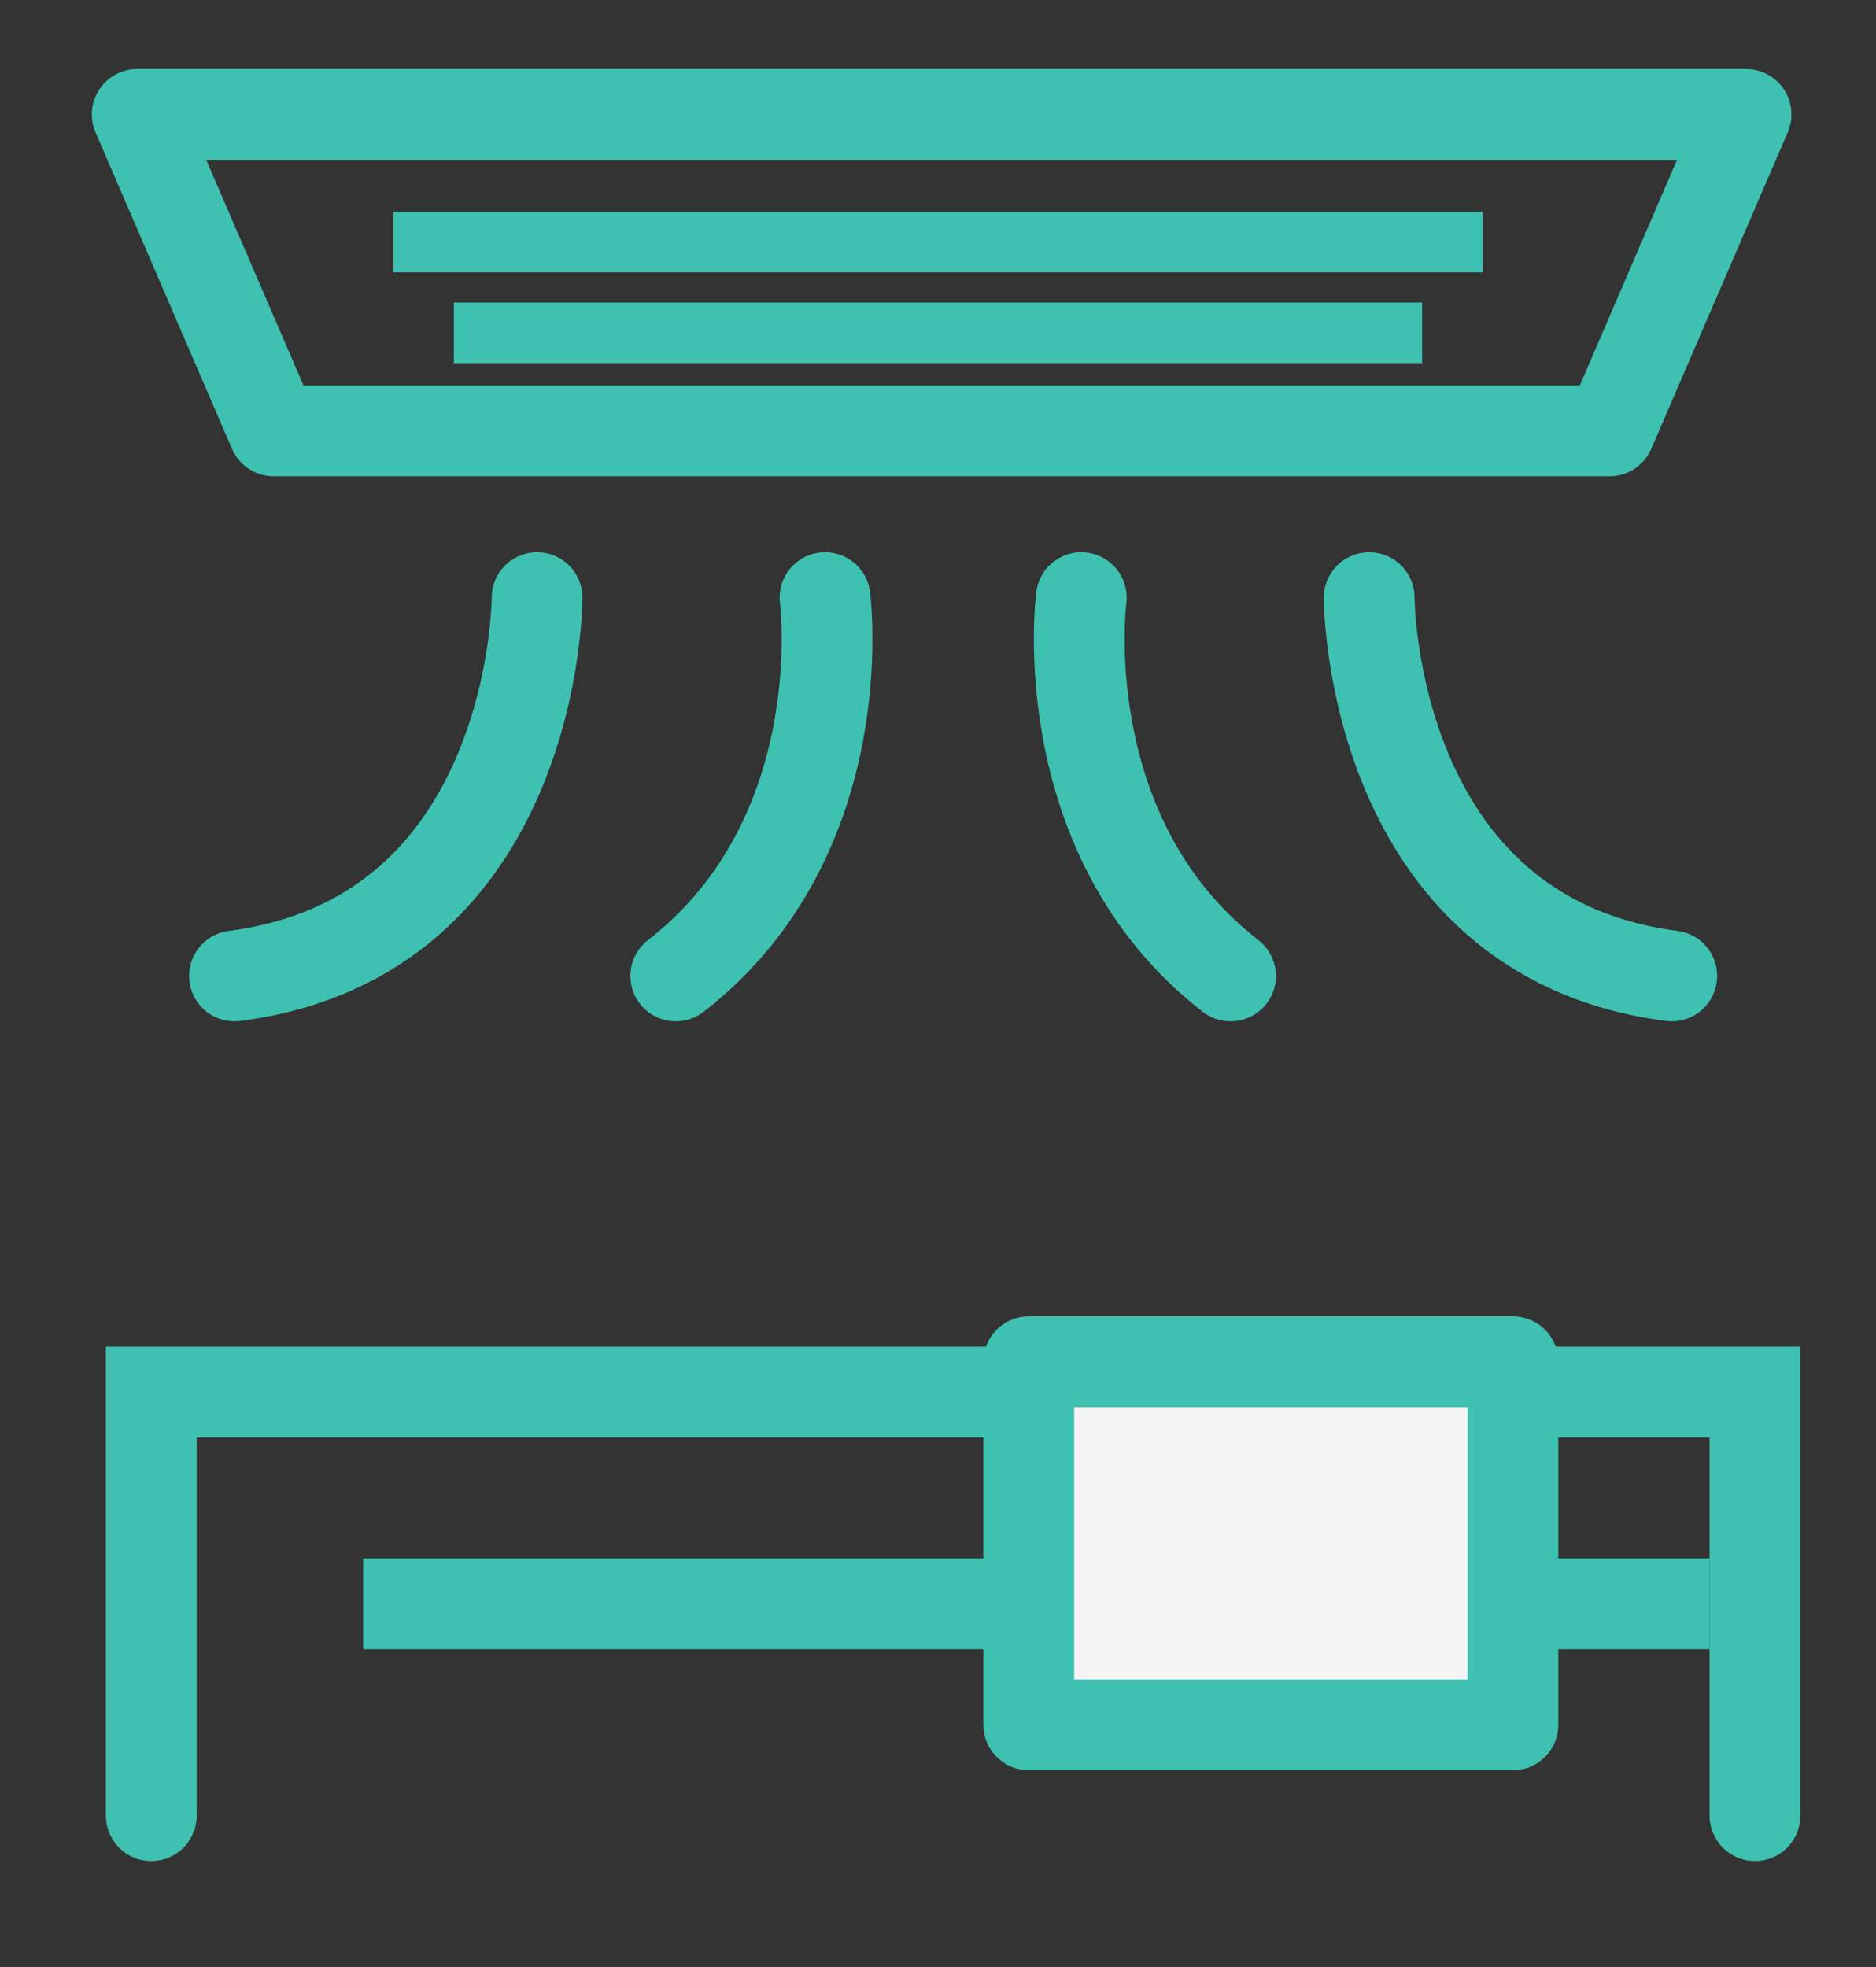
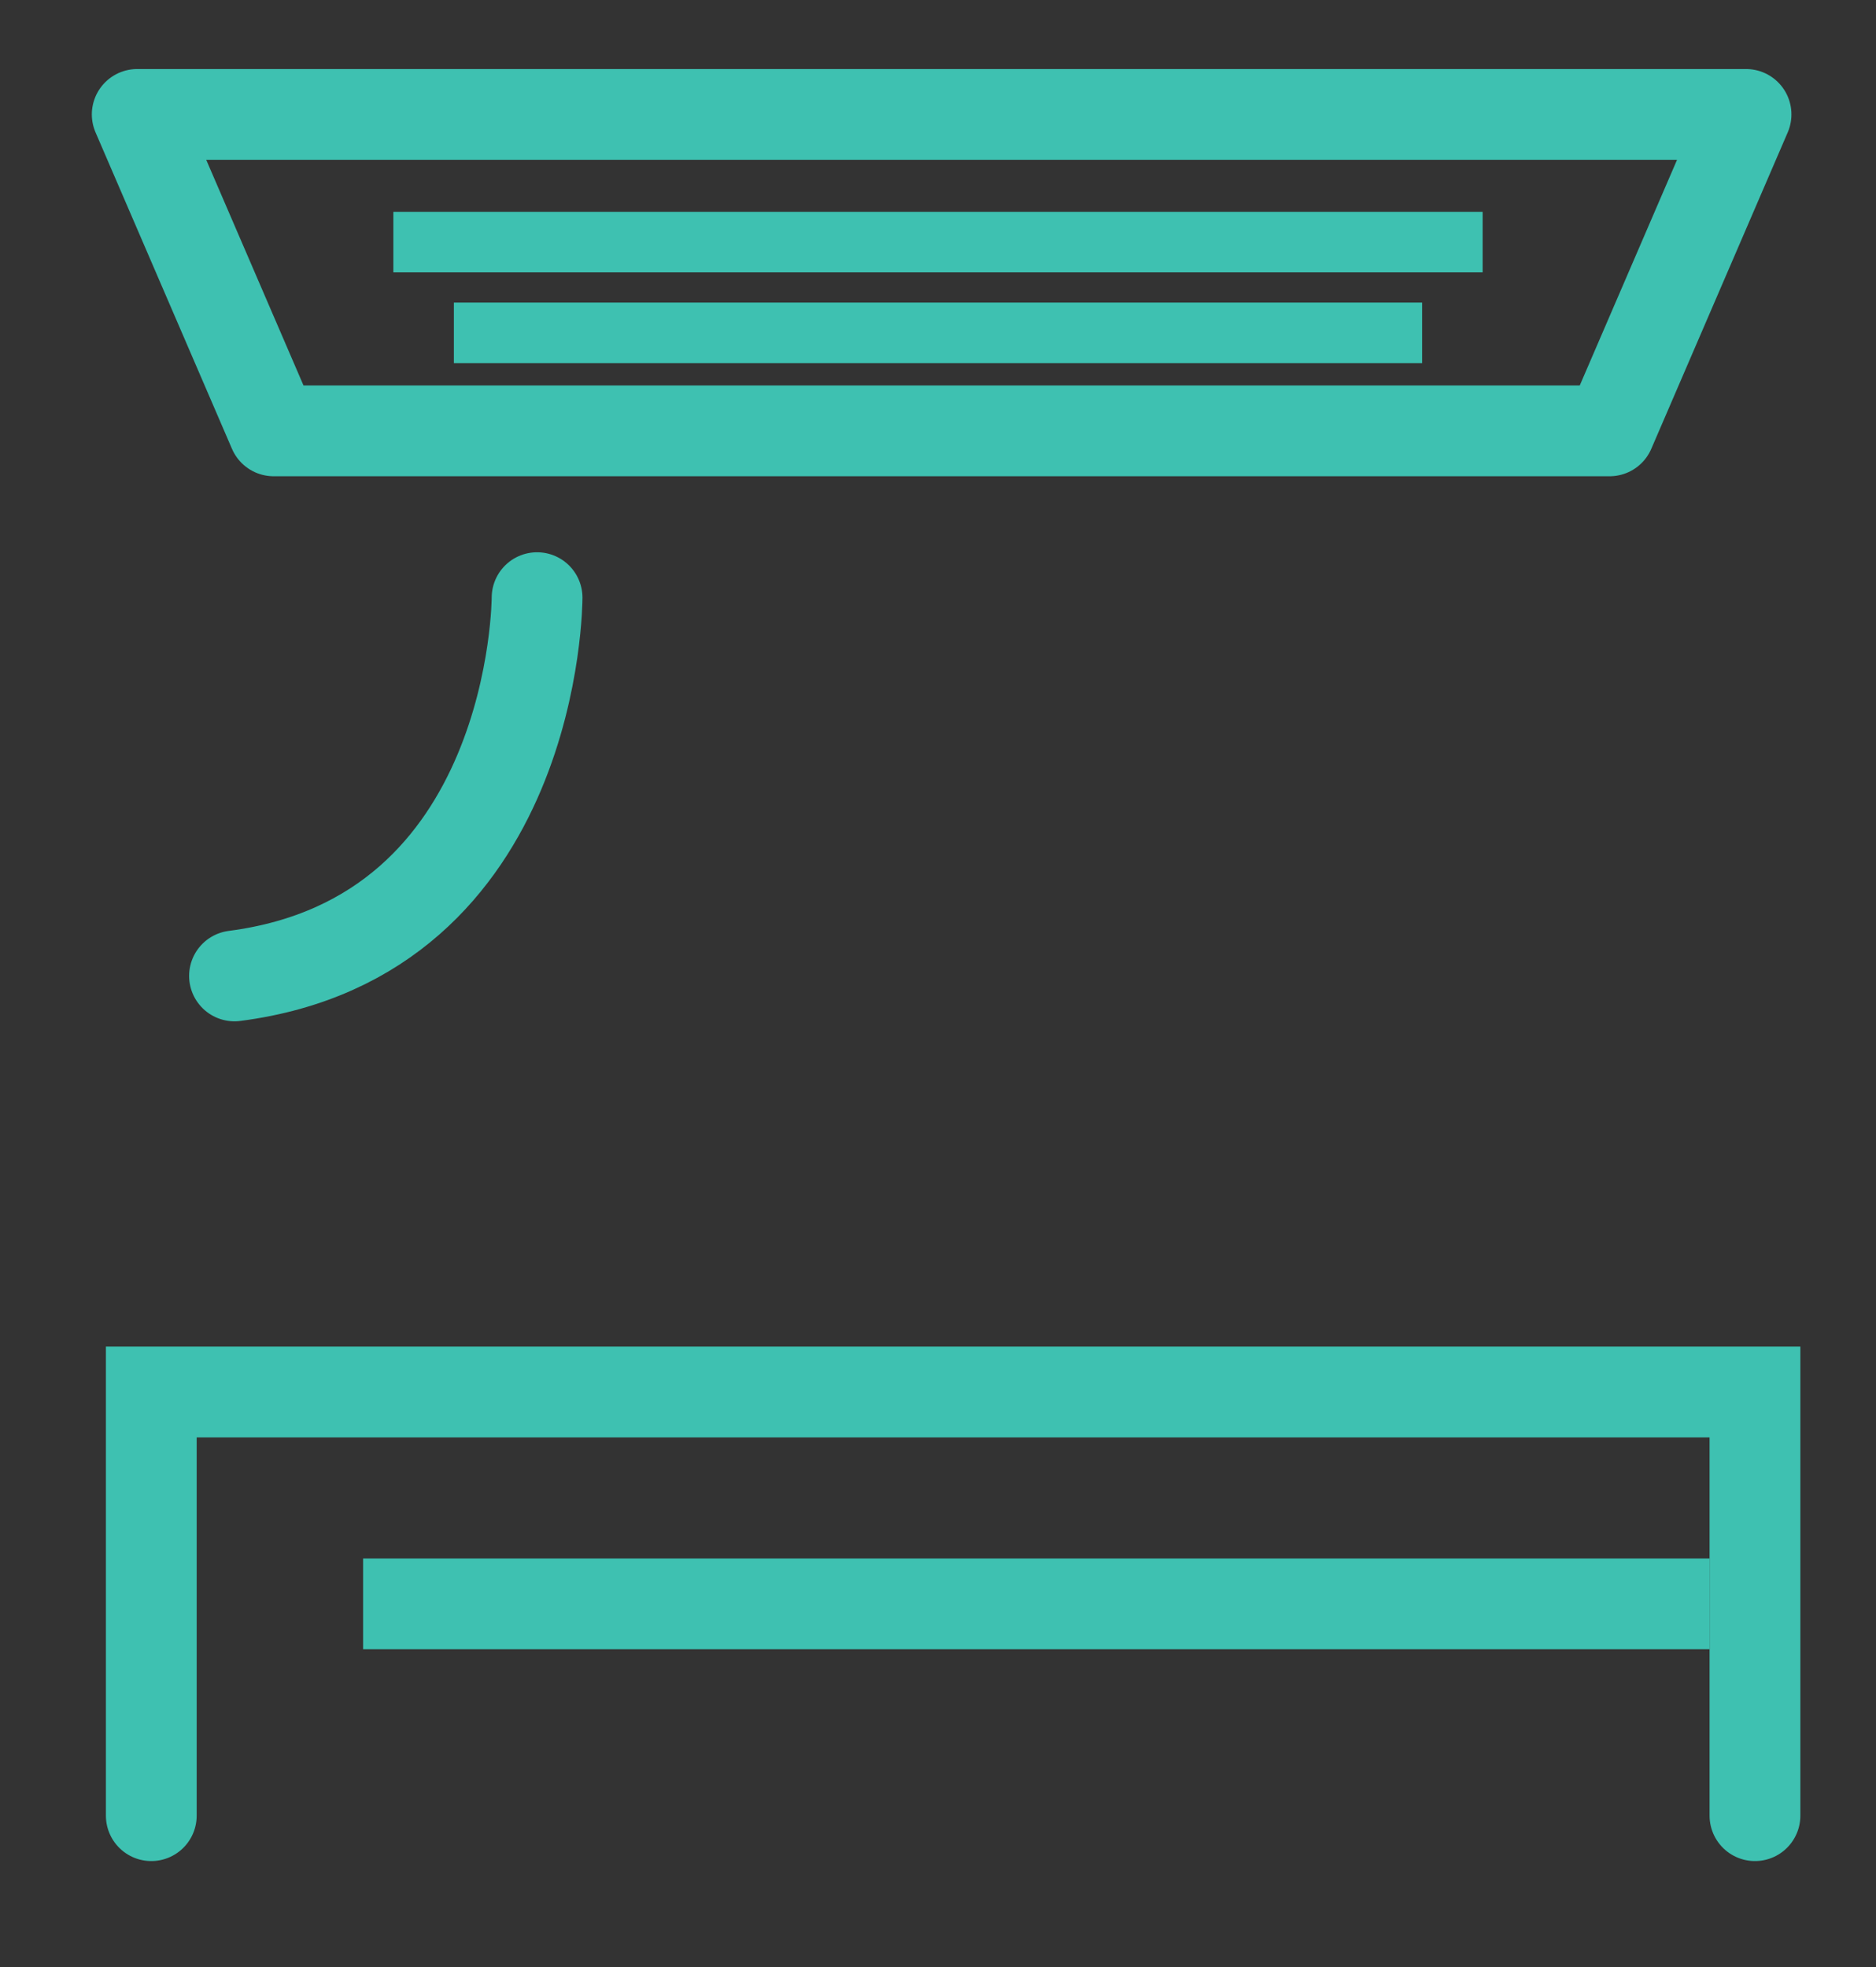
<svg xmlns="http://www.w3.org/2000/svg" width="62" height="65" viewBox="0 0 62 65" fill="none">
  <rect x="0" y="0" width="62" height="65" fill="#333333" stroke="none" />
  <path d="M57.705 3.781H4.535L9.044 14.238H53.196L57.705 3.781Z" stroke="#3EC1B1" stroke-width="3" stroke-linecap="round" stroke-linejoin="round" />
  <path d="M16 11H46" stroke="#3EC1B1" stroke-width="2" stroke-linecap="square" stroke-linejoin="round" />
  <path d="M14 8H48" stroke="#3EC1B1" stroke-width="2" stroke-linecap="square" stroke-linejoin="round" />
  <path d="M58 60V46H5V60" stroke="#3EC1B1" stroke-width="3" stroke-linecap="round" />
  <path d="M12 53H56.5" stroke="#3EC1B1" stroke-width="3" />
  <g clip-path="url(#clip0_5851_248811)">
-     <path d="M45.25 19.75C45.25 19.75 45.242 30.955 55.25 32.25" stroke="#3EC1B1" stroke-width="3" stroke-linecap="round" stroke-linejoin="round" />
    <path d="M17.75 19.75C17.75 19.75 17.758 30.955 7.75 32.25" stroke="#3EC1B1" stroke-width="3" stroke-linecap="round" stroke-linejoin="round" />
-     <path d="M27.266 19.75C27.266 19.75 28.294 27.625 22.334 32.25" stroke="#3EC1B1" stroke-width="3" stroke-linecap="round" stroke-linejoin="round" />
-     <path d="M35.736 19.75C35.736 19.75 34.708 27.625 40.668 32.25" stroke="#3EC1B1" stroke-width="3" stroke-linecap="round" stroke-linejoin="round" />
  </g>
-   <path d="M50 45H34V57H50V45Z" fill="#F5F5F5" stroke="#3EC1B1" stroke-width="3" stroke-linecap="round" stroke-linejoin="round" />
  <defs>
    <clipPath id="clip0_5851_248811">
      <rect width="51" height="16" fill="white" transform="translate(57 34) rotate(-180)" />
    </clipPath>
  </defs>
</svg>